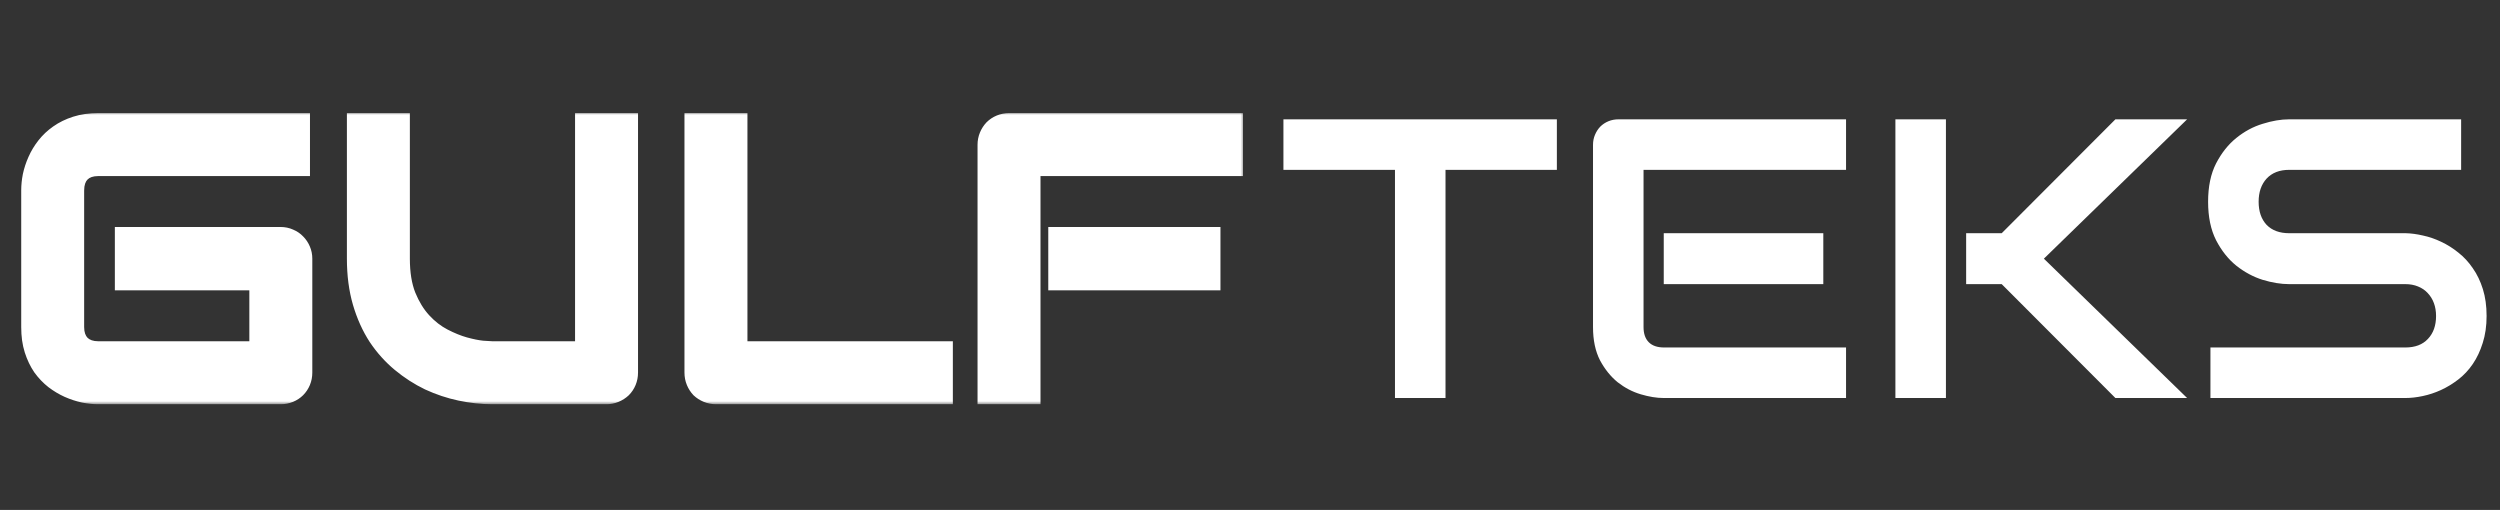
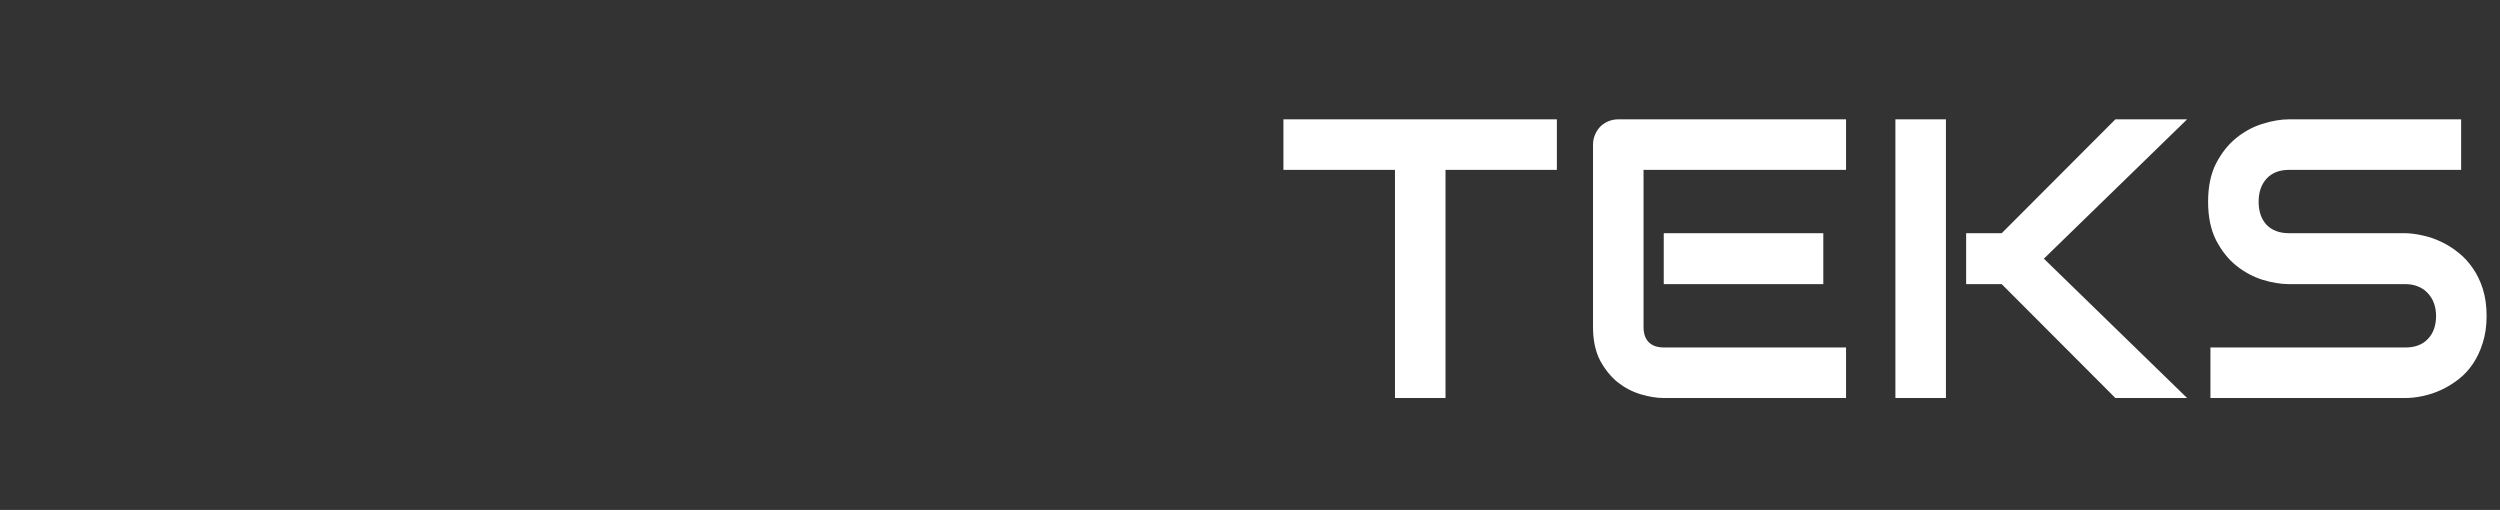
<svg xmlns="http://www.w3.org/2000/svg" width="402" height="82" viewBox="0 0 402 82" fill="none">
  <rect x="0" y="0" width="402" height="82" fill="#333333" stroke="none" />
  <mask id="path-1-outside-1_3_18" maskUnits="userSpaceOnUse" x="3" y="18" width="197" height="47" fill="black">
-     <rect fill="white" x="3" y="18" width="197" height="47" />
-     <path d="M49.219 59.906C49.219 60.49 49.115 61.031 48.906 61.531C48.698 62.031 48.406 62.469 48.031 62.844C47.677 63.198 47.25 63.479 46.75 63.688C46.25 63.896 45.708 64 45.125 64H15.812C15.062 64 14.25 63.917 13.375 63.75C12.521 63.562 11.667 63.281 10.812 62.906C9.979 62.531 9.177 62.052 8.406 61.469C7.635 60.865 6.948 60.146 6.344 59.312C5.76 58.458 5.292 57.479 4.938 56.375C4.583 55.25 4.406 53.99 4.406 52.594V30.594C4.406 29.844 4.49 29.042 4.656 28.188C4.844 27.312 5.125 26.458 5.5 25.625C5.875 24.771 6.365 23.958 6.969 23.188C7.573 22.417 8.292 21.74 9.125 21.156C9.979 20.552 10.958 20.073 12.062 19.719C13.167 19.365 14.417 19.188 15.812 19.188H48.844V27.312H15.812C14.75 27.312 13.938 27.594 13.375 28.156C12.812 28.719 12.531 29.552 12.531 30.656V52.594C12.531 53.635 12.812 54.448 13.375 55.031C13.958 55.594 14.771 55.875 15.812 55.875H41.094V45.688H19.469V37.5H45.125C45.708 37.5 46.25 37.615 46.75 37.844C47.25 38.052 47.677 38.344 48.031 38.719C48.406 39.094 48.698 39.531 48.906 40.031C49.115 40.51 49.219 41.031 49.219 41.594V59.906ZM101.594 59.906C101.594 60.49 101.49 61.031 101.281 61.531C101.073 62.031 100.781 62.469 100.406 62.844C100.031 63.198 99.594 63.479 99.094 63.688C98.594 63.896 98.062 64 97.5 64H79.188C77.458 64 75.708 63.812 73.938 63.438C72.167 63.062 70.448 62.49 68.781 61.719C67.135 60.927 65.583 59.927 64.125 58.719C62.667 57.51 61.385 56.083 60.281 54.438C59.198 52.771 58.344 50.875 57.719 48.75C57.094 46.604 56.781 44.219 56.781 41.594V19.188H64.906V41.594C64.906 43.885 65.219 45.823 65.844 47.406C66.49 48.99 67.302 50.312 68.281 51.375C69.26 52.438 70.333 53.271 71.5 53.875C72.667 54.479 73.771 54.927 74.812 55.219C75.875 55.51 76.802 55.698 77.594 55.781C78.406 55.844 78.938 55.875 79.188 55.875H93.469V19.188H101.594V59.906ZM152.219 64H115.156C114.573 64 114.031 63.896 113.531 63.688C113.031 63.479 112.594 63.198 112.219 62.844C111.865 62.469 111.583 62.031 111.375 61.531C111.167 61.031 111.062 60.49 111.062 59.906V19.188H119.188V55.875H152.219V64ZM195.25 45.688H169.562V37.5H195.25V45.688ZM198.875 27.312H166.312V64H158.188V23.281C158.188 22.719 158.292 22.188 158.5 21.688C158.708 21.188 158.99 20.75 159.344 20.375C159.719 20 160.156 19.708 160.656 19.5C161.156 19.292 161.698 19.188 162.281 19.188H198.875V27.312Z" />
-   </mask>
-   <path d="M49.219 59.906C49.219 60.49 49.115 61.031 48.906 61.531C48.698 62.031 48.406 62.469 48.031 62.844C47.677 63.198 47.25 63.479 46.75 63.688C46.25 63.896 45.708 64 45.125 64H15.812C15.062 64 14.25 63.917 13.375 63.75C12.521 63.562 11.667 63.281 10.812 62.906C9.979 62.531 9.177 62.052 8.406 61.469C7.635 60.865 6.948 60.146 6.344 59.312C5.76 58.458 5.292 57.479 4.938 56.375C4.583 55.25 4.406 53.99 4.406 52.594V30.594C4.406 29.844 4.49 29.042 4.656 28.188C4.844 27.312 5.125 26.458 5.5 25.625C5.875 24.771 6.365 23.958 6.969 23.188C7.573 22.417 8.292 21.74 9.125 21.156C9.979 20.552 10.958 20.073 12.062 19.719C13.167 19.365 14.417 19.188 15.812 19.188H48.844V27.312H15.812C14.75 27.312 13.938 27.594 13.375 28.156C12.812 28.719 12.531 29.552 12.531 30.656V52.594C12.531 53.635 12.812 54.448 13.375 55.031C13.958 55.594 14.771 55.875 15.812 55.875H41.094V45.688H19.469V37.5H45.125C45.708 37.5 46.25 37.615 46.75 37.844C47.25 38.052 47.677 38.344 48.031 38.719C48.406 39.094 48.698 39.531 48.906 40.031C49.115 40.51 49.219 41.031 49.219 41.594V59.906ZM101.594 59.906C101.594 60.49 101.49 61.031 101.281 61.531C101.073 62.031 100.781 62.469 100.406 62.844C100.031 63.198 99.594 63.479 99.094 63.688C98.594 63.896 98.062 64 97.5 64H79.188C77.458 64 75.708 63.812 73.938 63.438C72.167 63.062 70.448 62.49 68.781 61.719C67.135 60.927 65.583 59.927 64.125 58.719C62.667 57.51 61.385 56.083 60.281 54.438C59.198 52.771 58.344 50.875 57.719 48.75C57.094 46.604 56.781 44.219 56.781 41.594V19.188H64.906V41.594C64.906 43.885 65.219 45.823 65.844 47.406C66.49 48.99 67.302 50.312 68.281 51.375C69.26 52.438 70.333 53.271 71.5 53.875C72.667 54.479 73.771 54.927 74.812 55.219C75.875 55.51 76.802 55.698 77.594 55.781C78.406 55.844 78.938 55.875 79.188 55.875H93.469V19.188H101.594V59.906ZM152.219 64H115.156C114.573 64 114.031 63.896 113.531 63.688C113.031 63.479 112.594 63.198 112.219 62.844C111.865 62.469 111.583 62.031 111.375 61.531C111.167 61.031 111.062 60.49 111.062 59.906V19.188H119.188V55.875H152.219V64ZM195.25 45.688H169.562V37.5H195.25V45.688ZM198.875 27.312H166.312V64H158.188V23.281C158.188 22.719 158.292 22.188 158.5 21.688C158.708 21.188 158.99 20.75 159.344 20.375C159.719 20 160.156 19.708 160.656 19.5C161.156 19.292 161.698 19.188 162.281 19.188H198.875V27.312Z" fill="white" />
+     </mask>
  <path d="M48.031 62.844L47.324 62.137L48.031 62.844ZM13.375 63.75L13.161 64.727L13.174 64.73L13.188 64.732L13.375 63.75ZM10.812 62.906L10.402 63.818L10.411 63.822L10.812 62.906ZM8.406 61.469L7.789 62.256L7.796 62.261L7.803 62.266L8.406 61.469ZM6.344 59.312L5.518 59.877L5.526 59.888L5.534 59.9L6.344 59.312ZM4.938 56.375L3.984 56.675L3.985 56.68L4.938 56.375ZM4.656 28.188L3.678 27.978L3.677 27.987L3.675 27.996L4.656 28.188ZM5.5 25.625L6.412 26.035L6.416 26.027L5.5 25.625ZM9.125 21.156L9.698 21.976L9.702 21.973L9.125 21.156ZM48.844 19.188H49.844V18.188H48.844V19.188ZM48.844 27.312V28.312H49.844V27.312H48.844ZM13.375 55.031L12.655 55.725L12.668 55.739L12.681 55.751L13.375 55.031ZM41.094 55.875V56.875H42.094V55.875H41.094ZM41.094 45.688H42.094V44.688H41.094V45.688ZM19.469 45.688H18.469V46.688H19.469V45.688ZM19.469 37.5V36.5H18.469V37.5H19.469ZM46.75 37.844L46.333 38.753L46.349 38.76L46.365 38.767L46.75 37.844ZM48.031 38.719L47.304 39.405L47.314 39.416L47.324 39.426L48.031 38.719ZM48.906 40.031L47.983 40.416L47.986 40.423L47.989 40.43L48.906 40.031ZM49.219 59.906H48.219C48.219 60.368 48.137 60.778 47.983 61.147L48.906 61.531L49.829 61.916C50.092 61.285 50.219 60.611 50.219 59.906H49.219ZM48.906 61.531L47.983 61.147C47.824 61.529 47.605 61.856 47.324 62.137L48.031 62.844L48.738 63.551C49.208 63.081 49.572 62.534 49.829 61.916L48.906 61.531ZM48.031 62.844L47.324 62.137C47.07 62.391 46.755 62.602 46.365 62.764L46.75 63.688L47.135 64.611C47.745 64.356 48.285 64.005 48.738 63.551L48.031 62.844ZM46.75 63.688L46.365 62.764C45.996 62.918 45.587 63 45.125 63V64V65C45.83 65 46.504 64.874 47.135 64.611L46.75 63.688ZM45.125 64V63H15.812V64V65H45.125V64ZM15.812 64V63C15.136 63 14.386 62.925 13.562 62.768L13.375 63.75L13.188 64.732C14.114 64.909 14.989 65 15.812 65V64ZM13.375 63.75L13.589 62.773C12.804 62.601 12.012 62.341 11.214 61.991L10.812 62.906L10.411 63.822C11.321 64.222 12.238 64.524 13.161 64.727L13.375 63.75ZM10.812 62.906L11.223 61.994C10.462 61.652 9.724 61.212 9.01 60.671L8.406 61.469L7.803 62.266C8.63 62.892 9.497 63.411 10.402 63.818L10.812 62.906ZM8.406 61.469L9.023 60.682C8.329 60.138 7.706 59.487 7.153 58.725L6.344 59.312L5.534 59.9C6.19 60.804 6.942 61.591 7.789 62.256L8.406 61.469ZM6.344 59.312L7.17 58.748C6.647 57.983 6.218 57.093 5.89 56.07L4.938 56.375L3.985 56.68C4.365 57.865 4.874 58.934 5.518 59.877L6.344 59.312ZM4.938 56.375L5.891 56.075C5.573 55.063 5.406 53.906 5.406 52.594H4.406H3.406C3.406 54.073 3.594 55.437 3.984 56.675L4.938 56.375ZM4.406 52.594H5.406V30.594H4.406H3.406V52.594H4.406ZM4.406 30.594H5.406C5.406 29.917 5.481 29.18 5.638 28.379L4.656 28.188L3.675 27.996C3.498 28.904 3.406 29.77 3.406 30.594H4.406ZM4.656 28.188L5.634 28.397C5.806 27.593 6.065 26.806 6.412 26.035L5.5 25.625L4.588 25.215C4.185 26.111 3.881 27.032 3.678 27.978L4.656 28.188ZM5.5 25.625L6.416 26.027C6.755 25.253 7.201 24.512 7.756 23.804L6.969 23.188L6.182 22.571C5.528 23.404 4.995 24.288 4.584 25.223L5.5 25.625ZM6.969 23.188L7.756 23.804C8.297 23.114 8.943 22.505 9.698 21.976L9.125 21.156L8.552 20.337C7.641 20.975 6.849 21.719 6.182 22.571L6.969 23.188ZM9.125 21.156L9.702 21.973C10.465 21.433 11.35 20.997 12.368 20.671L12.062 19.719L11.757 18.767C10.566 19.148 9.493 19.671 8.548 20.34L9.125 21.156ZM12.062 19.719L12.368 20.671C13.356 20.354 14.5 20.188 15.812 20.188V19.188V18.188C14.333 18.188 12.978 18.375 11.757 18.767L12.062 19.719ZM15.812 19.188V20.188H48.844V19.188V18.188H15.812V19.188ZM48.844 19.188H47.844V27.312H48.844H49.844V19.188H48.844ZM48.844 27.312V26.312H15.812V27.312V28.312H48.844V27.312ZM15.812 27.312V26.312C14.577 26.312 13.474 26.643 12.668 27.449L13.375 28.156L14.082 28.863C14.401 28.545 14.923 28.312 15.812 28.312V27.312ZM13.375 28.156L12.668 27.449C11.855 28.262 11.531 29.392 11.531 30.656H12.531H13.531C13.531 29.712 13.77 29.175 14.082 28.863L13.375 28.156ZM12.531 30.656H11.531V52.594H12.531H13.531V30.656H12.531ZM12.531 52.594H11.531C11.531 53.817 11.866 54.907 12.655 55.725L13.375 55.031L14.095 54.337C13.759 53.989 13.531 53.453 13.531 52.594H12.531ZM13.375 55.031L12.681 55.751C13.499 56.54 14.589 56.875 15.812 56.875V55.875V54.875C14.953 54.875 14.417 54.647 14.069 54.311L13.375 55.031ZM15.812 55.875V56.875H41.094V55.875V54.875H15.812V55.875ZM41.094 55.875H42.094V45.688H41.094H40.094V55.875H41.094ZM41.094 45.688V44.688H19.469V45.688V46.688H41.094V45.688ZM19.469 45.688H20.469V37.5H19.469H18.469V45.688H19.469ZM19.469 37.5V38.5H45.125V37.5V36.5H19.469V37.5ZM45.125 37.5V38.5C45.573 38.5 45.972 38.587 46.333 38.753L46.75 37.844L47.167 36.935C46.528 36.642 45.843 36.5 45.125 36.5V37.5ZM46.75 37.844L46.365 38.767C46.743 38.924 47.051 39.137 47.304 39.405L48.031 38.719L48.758 38.032C48.303 37.55 47.757 37.18 47.135 36.921L46.75 37.844ZM48.031 38.719L47.324 39.426C47.605 39.706 47.824 40.034 47.983 40.416L48.906 40.031L49.829 39.647C49.572 39.029 49.208 38.481 48.738 38.012L48.031 38.719ZM48.906 40.031L47.989 40.43C48.139 40.774 48.219 41.158 48.219 41.594H49.219H50.219C50.219 40.905 50.09 40.247 49.823 39.633L48.906 40.031ZM49.219 41.594H48.219V59.906H49.219H50.219V41.594H49.219ZM100.406 62.844L101.093 63.571L101.103 63.561L101.113 63.551L100.406 62.844ZM68.781 61.719L68.348 62.62L68.355 62.623L68.362 62.626L68.781 61.719ZM60.281 54.438L59.443 54.983L59.447 54.989L59.451 54.995L60.281 54.438ZM57.719 48.75L56.759 49.03L56.759 49.032L57.719 48.75ZM56.781 19.188V18.188H55.781V19.188H56.781ZM64.906 19.188H65.906V18.188H64.906V19.188ZM65.844 47.406L64.913 47.773L64.918 47.784L65.844 47.406ZM68.281 51.375L67.546 52.053L68.281 51.375ZM74.812 55.219L74.543 56.182L74.548 56.183L74.812 55.219ZM77.594 55.781L77.489 56.776L77.503 56.777L77.517 56.778L77.594 55.781ZM93.469 55.875V56.875H94.469V55.875H93.469ZM93.469 19.188V18.188H92.469V19.188H93.469ZM101.594 19.188H102.594V18.188H101.594V19.188ZM101.594 59.906H100.594C100.594 60.368 100.512 60.778 100.358 61.147L101.281 61.531L102.204 61.916C102.467 61.285 102.594 60.611 102.594 59.906H101.594ZM101.281 61.531L100.358 61.147C100.199 61.529 99.98 61.856 99.699 62.137L100.406 62.844L101.113 63.551C101.583 63.081 101.947 62.534 102.204 61.916L101.281 61.531ZM100.406 62.844L99.72 62.117C99.437 62.384 99.103 62.6 98.709 62.764L99.094 63.688L99.478 64.611C100.084 64.358 100.626 64.012 101.093 63.571L100.406 62.844ZM99.094 63.688L98.709 62.764C98.336 62.92 97.936 63 97.5 63V64V65C98.189 65 98.852 64.872 99.478 64.611L99.094 63.688ZM97.5 64V63H79.188V64V65H97.5V64ZM79.188 64V63C77.531 63 75.851 62.82 74.145 62.459L73.938 63.438L73.73 64.416C75.566 64.805 77.385 65 79.188 65V64ZM73.938 63.438L74.145 62.459C72.448 62.1 70.801 61.551 69.201 60.811L68.781 61.719L68.362 62.626C70.095 63.428 71.885 64.025 73.73 64.416L73.938 63.438ZM68.781 61.719L69.215 60.818C67.645 60.062 66.161 59.107 64.763 57.949L64.125 58.719L63.487 59.489C65.006 60.747 66.626 61.792 68.348 62.62L68.781 61.719ZM64.125 58.719L64.763 57.949C63.382 56.804 62.165 55.45 61.112 53.88L60.281 54.438L59.451 54.995C60.606 56.717 61.951 58.216 63.487 59.489L64.125 58.719ZM60.281 54.438L61.12 53.892C60.095 52.316 59.279 50.51 58.678 48.468L57.719 48.75L56.759 49.032C57.409 51.24 58.301 53.226 59.443 54.983L60.281 54.438ZM57.719 48.75L58.679 48.47C58.084 46.43 57.781 44.14 57.781 41.594H56.781H55.781C55.781 44.297 56.103 46.779 56.759 49.03L57.719 48.75ZM56.781 41.594H57.781V19.188H56.781H55.781V41.594H56.781ZM56.781 19.188V20.188H64.906V19.188V18.188H56.781V19.188ZM64.906 19.188H63.906V41.594H64.906H65.906V19.188H64.906ZM64.906 41.594H63.906C63.906 43.97 64.23 46.04 64.914 47.773L65.844 47.406L66.774 47.039C66.208 45.605 65.906 43.801 65.906 41.594H64.906ZM65.844 47.406L64.918 47.784C65.601 49.458 66.472 50.888 67.546 52.053L68.281 51.375L69.017 50.697C68.132 49.737 67.379 48.521 66.77 47.029L65.844 47.406ZM68.281 51.375L67.546 52.053C68.596 53.192 69.76 54.1 71.04 54.763L71.5 53.875L71.96 52.987C70.906 52.441 69.925 51.683 69.017 50.697L68.281 51.375ZM71.5 53.875L71.04 54.763C72.255 55.392 73.423 55.868 74.543 56.182L74.812 55.219L75.082 54.256C74.118 53.986 73.078 53.566 71.96 52.987L71.5 53.875ZM74.812 55.219L74.548 56.183C75.644 56.484 76.627 56.685 77.489 56.776L77.594 55.781L77.698 54.787C76.977 54.711 76.106 54.537 75.077 54.254L74.812 55.219ZM77.594 55.781L77.517 56.778C78.321 56.84 78.892 56.875 79.188 56.875V55.875V54.875C78.983 54.875 78.492 54.847 77.67 54.784L77.594 55.781ZM79.188 55.875V56.875H93.469V55.875V54.875H79.188V55.875ZM93.469 55.875H94.469V19.188H93.469H92.469V55.875H93.469ZM93.469 19.188V20.188H101.594V19.188V18.188H93.469V19.188ZM101.594 19.188H100.594V59.906H101.594H102.594V19.188H101.594ZM152.219 64V65H153.219V64H152.219ZM113.531 63.688L113.147 64.611L113.531 63.688ZM112.219 62.844L111.492 63.53L111.511 63.551L111.532 63.571L112.219 62.844ZM111.062 19.188V18.188H110.062V19.188H111.062ZM119.188 19.188H120.188V18.188H119.188V19.188ZM119.188 55.875H118.188V56.875H119.188V55.875ZM152.219 55.875H153.219V54.875H152.219V55.875ZM152.219 64V63H115.156V64V65H152.219V64ZM115.156 64V63C114.695 63 114.285 62.918 113.916 62.764L113.531 63.688L113.147 64.611C113.778 64.874 114.451 65 115.156 65V64ZM113.531 63.688L113.916 62.764C113.522 62.6 113.188 62.384 112.905 62.117L112.219 62.844L111.532 63.571C111.999 64.012 112.541 64.358 113.147 64.611L113.531 63.688ZM112.219 62.844L112.946 62.157C112.679 61.874 112.462 61.541 112.298 61.147L111.375 61.531L110.452 61.916C110.704 62.522 111.05 63.063 111.492 63.53L112.219 62.844ZM111.375 61.531L112.298 61.147C112.144 60.778 112.062 60.368 112.062 59.906H111.062H110.062C110.062 60.611 110.189 61.285 110.452 61.916L111.375 61.531ZM111.062 59.906H112.062V19.188H111.062H110.062V59.906H111.062ZM111.062 19.188V20.188H119.188V19.188V18.188H111.062V19.188ZM119.188 19.188H118.188V55.875H119.188H120.188V19.188H119.188ZM119.188 55.875V56.875H152.219V55.875V54.875H119.188V55.875ZM152.219 55.875H151.219V64H152.219H153.219V55.875H152.219ZM195.25 45.688V46.688H196.25V45.688H195.25ZM169.562 45.688H168.562V46.688H169.562V45.688ZM169.562 37.5V36.5H168.562V37.5H169.562ZM195.25 37.5H196.25V36.5H195.25V37.5ZM198.875 27.312V28.312H199.875V27.312H198.875ZM166.312 27.312V26.312H165.312V27.312H166.312ZM166.312 64V65H167.312V64H166.312ZM158.188 64H157.188V65H158.188V64ZM159.344 20.375L158.637 19.668L158.627 19.678L158.617 19.688L159.344 20.375ZM198.875 19.188H199.875V18.188H198.875V19.188ZM195.25 45.688V44.688H169.562V45.688V46.688H195.25V45.688ZM169.562 45.688H170.562V37.5H169.562H168.562V45.688H169.562ZM169.562 37.5V38.5H195.25V37.5V36.5H169.562V37.5ZM195.25 37.5H194.25V45.688H195.25H196.25V37.5H195.25ZM198.875 27.312V26.312H166.312V27.312V28.312H198.875V27.312ZM166.312 27.312H165.312V64H166.312H167.312V27.312H166.312ZM166.312 64V63H158.188V64V65H166.312V64ZM158.188 64H159.188V23.281H158.188H157.188V64H158.188ZM158.188 23.281H159.188C159.188 22.846 159.267 22.446 159.423 22.072L158.5 21.688L157.577 21.303C157.316 21.929 157.188 22.592 157.188 23.281H158.188ZM158.5 21.688L159.423 22.072C159.587 21.678 159.804 21.344 160.071 21.062L159.344 20.375L158.617 19.688C158.175 20.156 157.829 20.697 157.577 21.303L158.5 21.688ZM159.344 20.375L160.051 21.082C160.331 20.802 160.659 20.582 161.041 20.423L160.656 19.5L160.272 18.577C159.654 18.834 159.106 19.198 158.637 19.668L159.344 20.375ZM160.656 19.5L161.041 20.423C161.41 20.269 161.82 20.188 162.281 20.188V19.188V18.188C161.576 18.188 160.903 18.314 160.272 18.577L160.656 19.5ZM162.281 19.188V20.188H198.875V19.188V18.188H162.281V19.188ZM198.875 19.188H197.875V27.312H198.875H199.875V19.188H198.875Z" fill="white" mask="url(#path-1-outside-1_3_18)" />
  <path d="M250.344 27.312H232.438V64H224.312V27.312H206.375V19.188H250.344V27.312ZM293.188 45.688H267.531V37.5H293.188V45.688ZM296.844 64H267.531C266.406 64 265.177 63.802 263.844 63.406C262.51 63.01 261.271 62.365 260.125 61.469C259 60.552 258.052 59.375 257.281 57.938C256.531 56.479 256.156 54.698 256.156 52.594V23.281C256.156 22.719 256.26 22.188 256.469 21.688C256.677 21.188 256.958 20.75 257.312 20.375C257.688 20 258.125 19.708 258.625 19.5C259.125 19.292 259.667 19.188 260.25 19.188H296.844V27.312H264.281V52.594C264.281 53.656 264.562 54.469 265.125 55.031C265.688 55.594 266.51 55.875 267.594 55.875H296.844V64ZM351.688 64H340.156L321.875 45.688H316.156V37.5H321.875L340.156 19.188H351.688L328.656 41.594L351.688 64ZM312.906 64H304.781V19.188H312.906V64ZM399.844 50.812C399.844 52.417 399.635 53.865 399.219 55.156C398.823 56.427 398.292 57.552 397.625 58.531C396.958 59.51 396.177 60.344 395.281 61.031C394.385 61.719 393.458 62.281 392.5 62.719C391.542 63.156 390.562 63.479 389.562 63.688C388.583 63.896 387.656 64 386.781 64H355.438V55.875H386.781C388.344 55.875 389.552 55.417 390.406 54.5C391.281 53.583 391.719 52.354 391.719 50.812C391.719 50.062 391.604 49.375 391.375 48.75C391.146 48.125 390.812 47.583 390.375 47.125C389.958 46.667 389.438 46.312 388.812 46.062C388.208 45.812 387.531 45.688 386.781 45.688H368.094C366.781 45.688 365.365 45.458 363.844 45C362.323 44.521 360.906 43.76 359.594 42.719C358.302 41.677 357.219 40.312 356.344 38.625C355.49 36.938 355.062 34.875 355.062 32.438C355.062 30 355.49 27.948 356.344 26.281C357.219 24.594 358.302 23.229 359.594 22.188C360.906 21.125 362.323 20.365 363.844 19.906C365.365 19.427 366.781 19.188 368.094 19.188H395.75V27.312H368.094C366.552 27.312 365.344 27.781 364.469 28.719C363.615 29.656 363.188 30.896 363.188 32.438C363.188 34 363.615 35.24 364.469 36.156C365.344 37.052 366.552 37.5 368.094 37.5H386.781H386.844C387.719 37.521 388.646 37.646 389.625 37.875C390.604 38.083 391.573 38.417 392.531 38.875C393.51 39.333 394.438 39.917 395.312 40.625C396.188 41.312 396.958 42.146 397.625 43.125C398.312 44.104 398.854 45.229 399.25 46.5C399.646 47.771 399.844 49.208 399.844 50.812Z" fill="white" />
</svg>